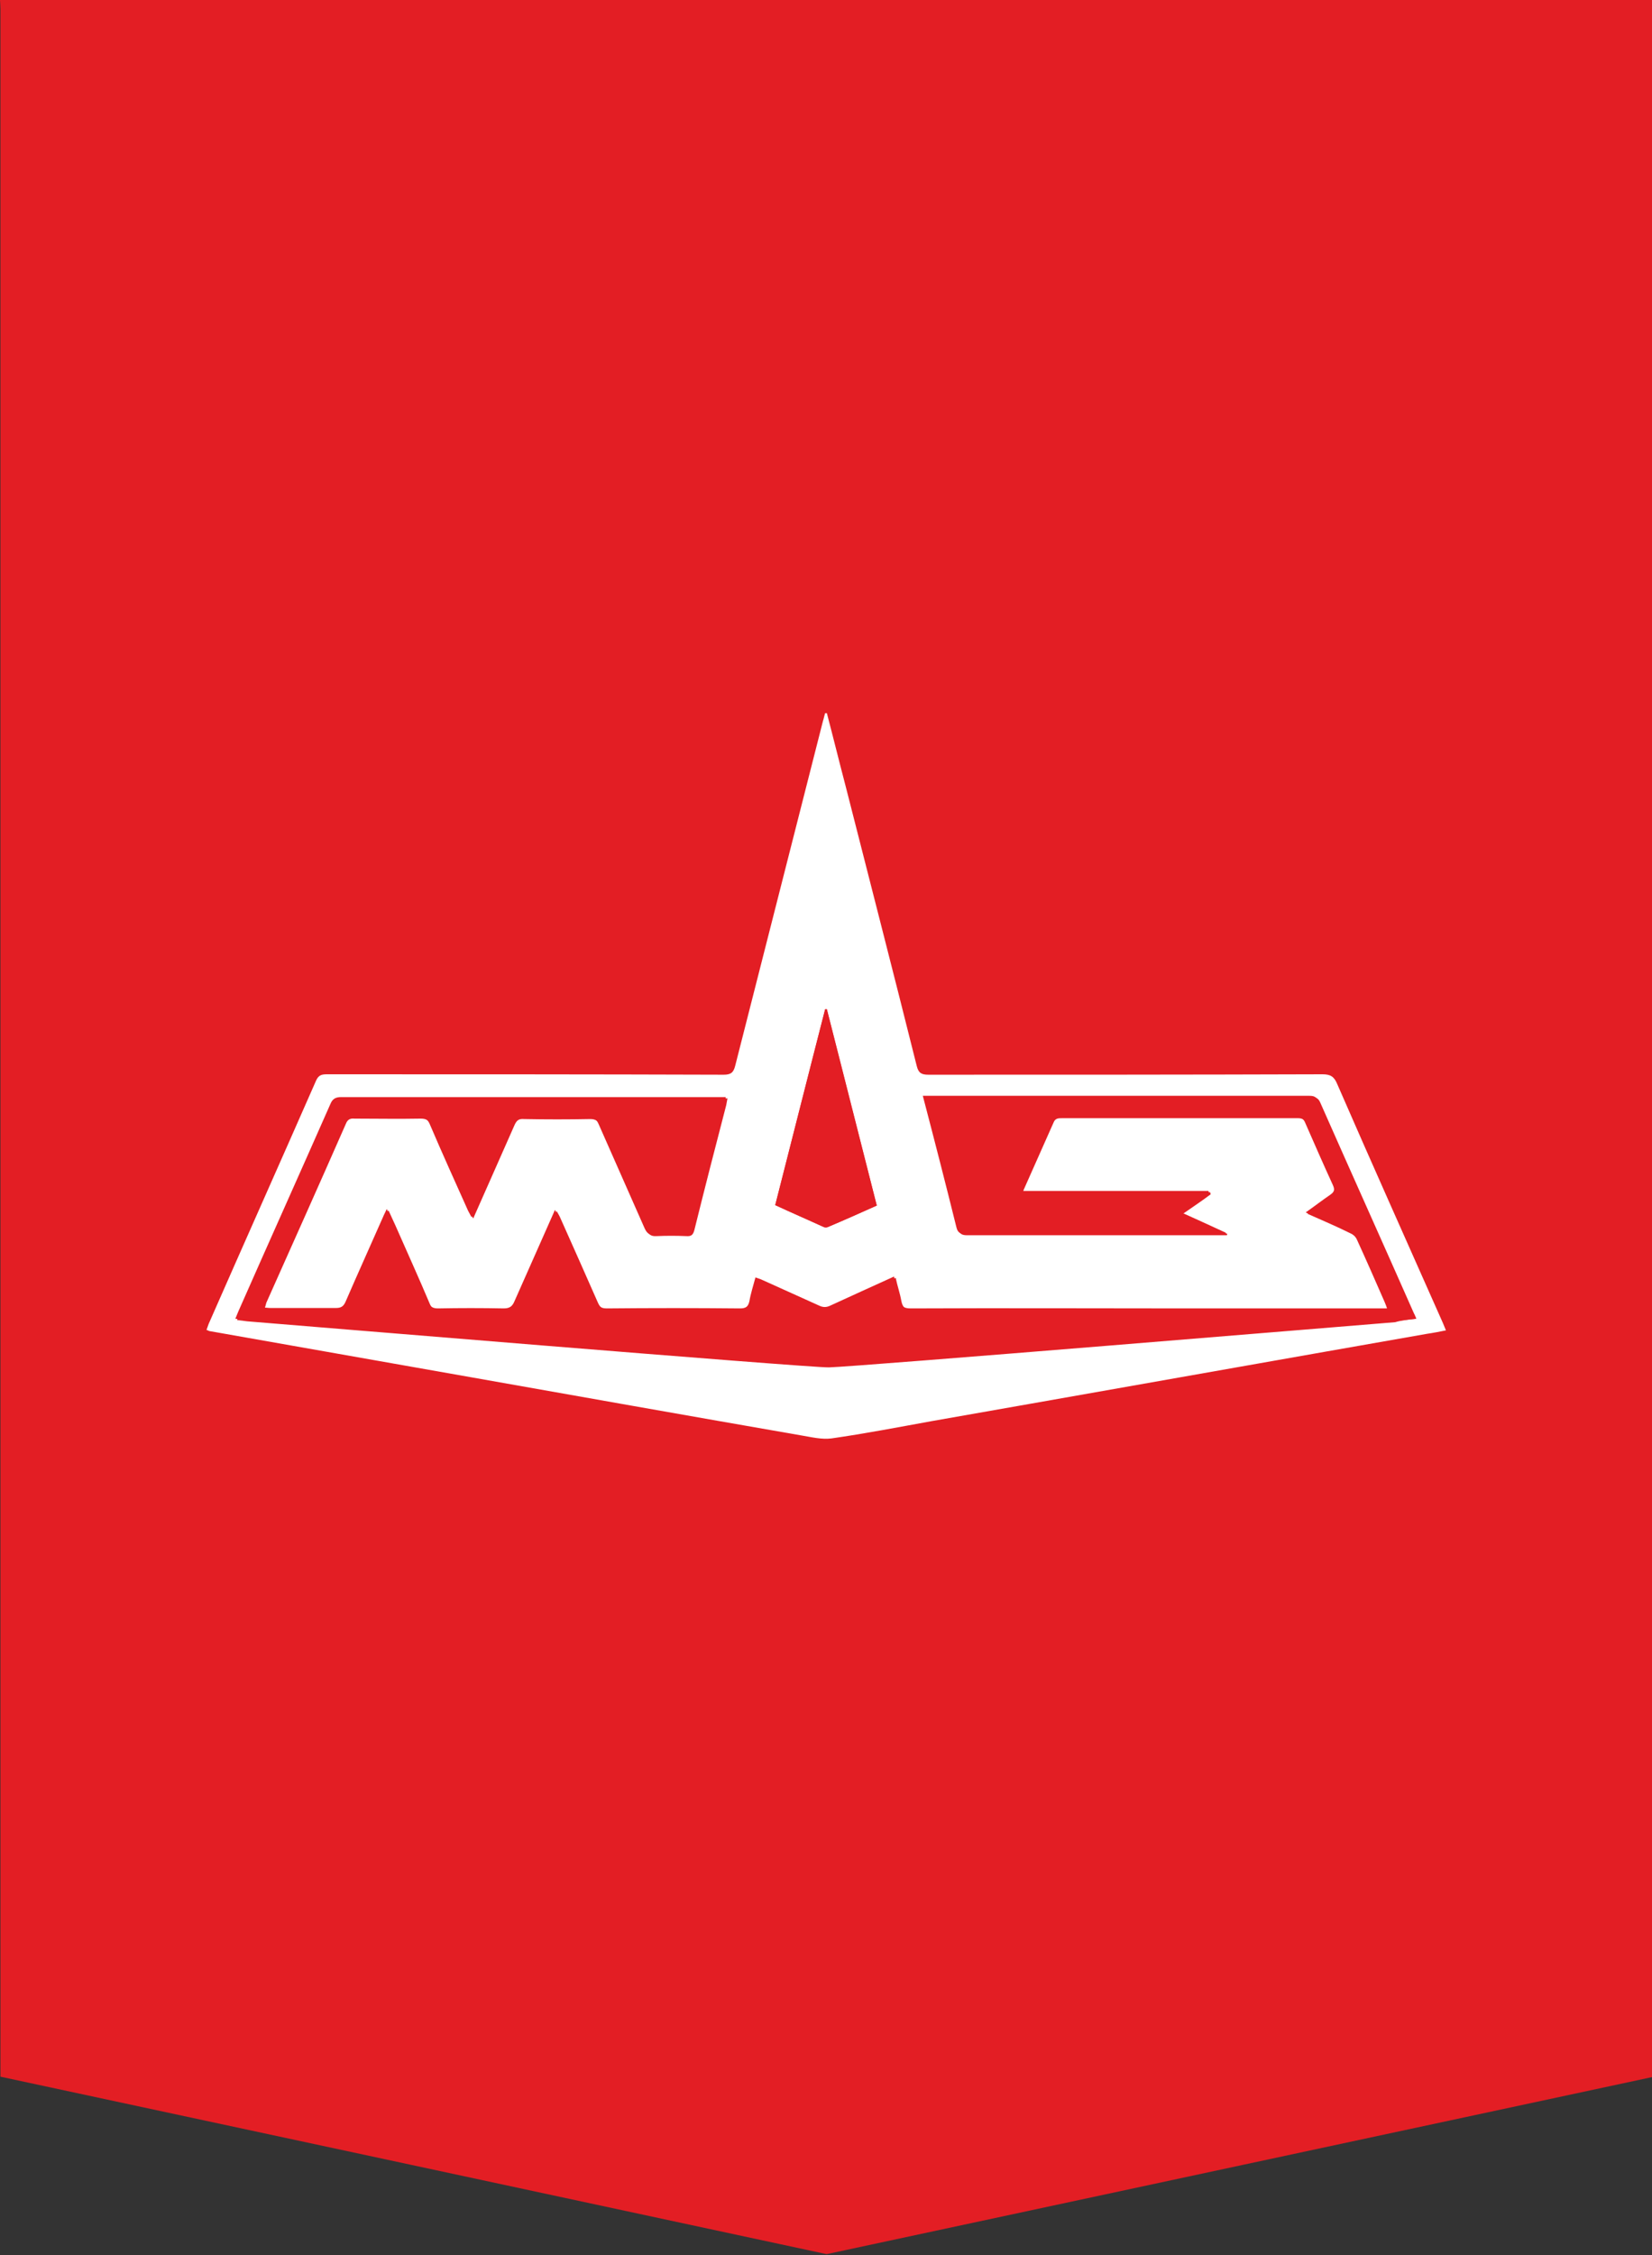
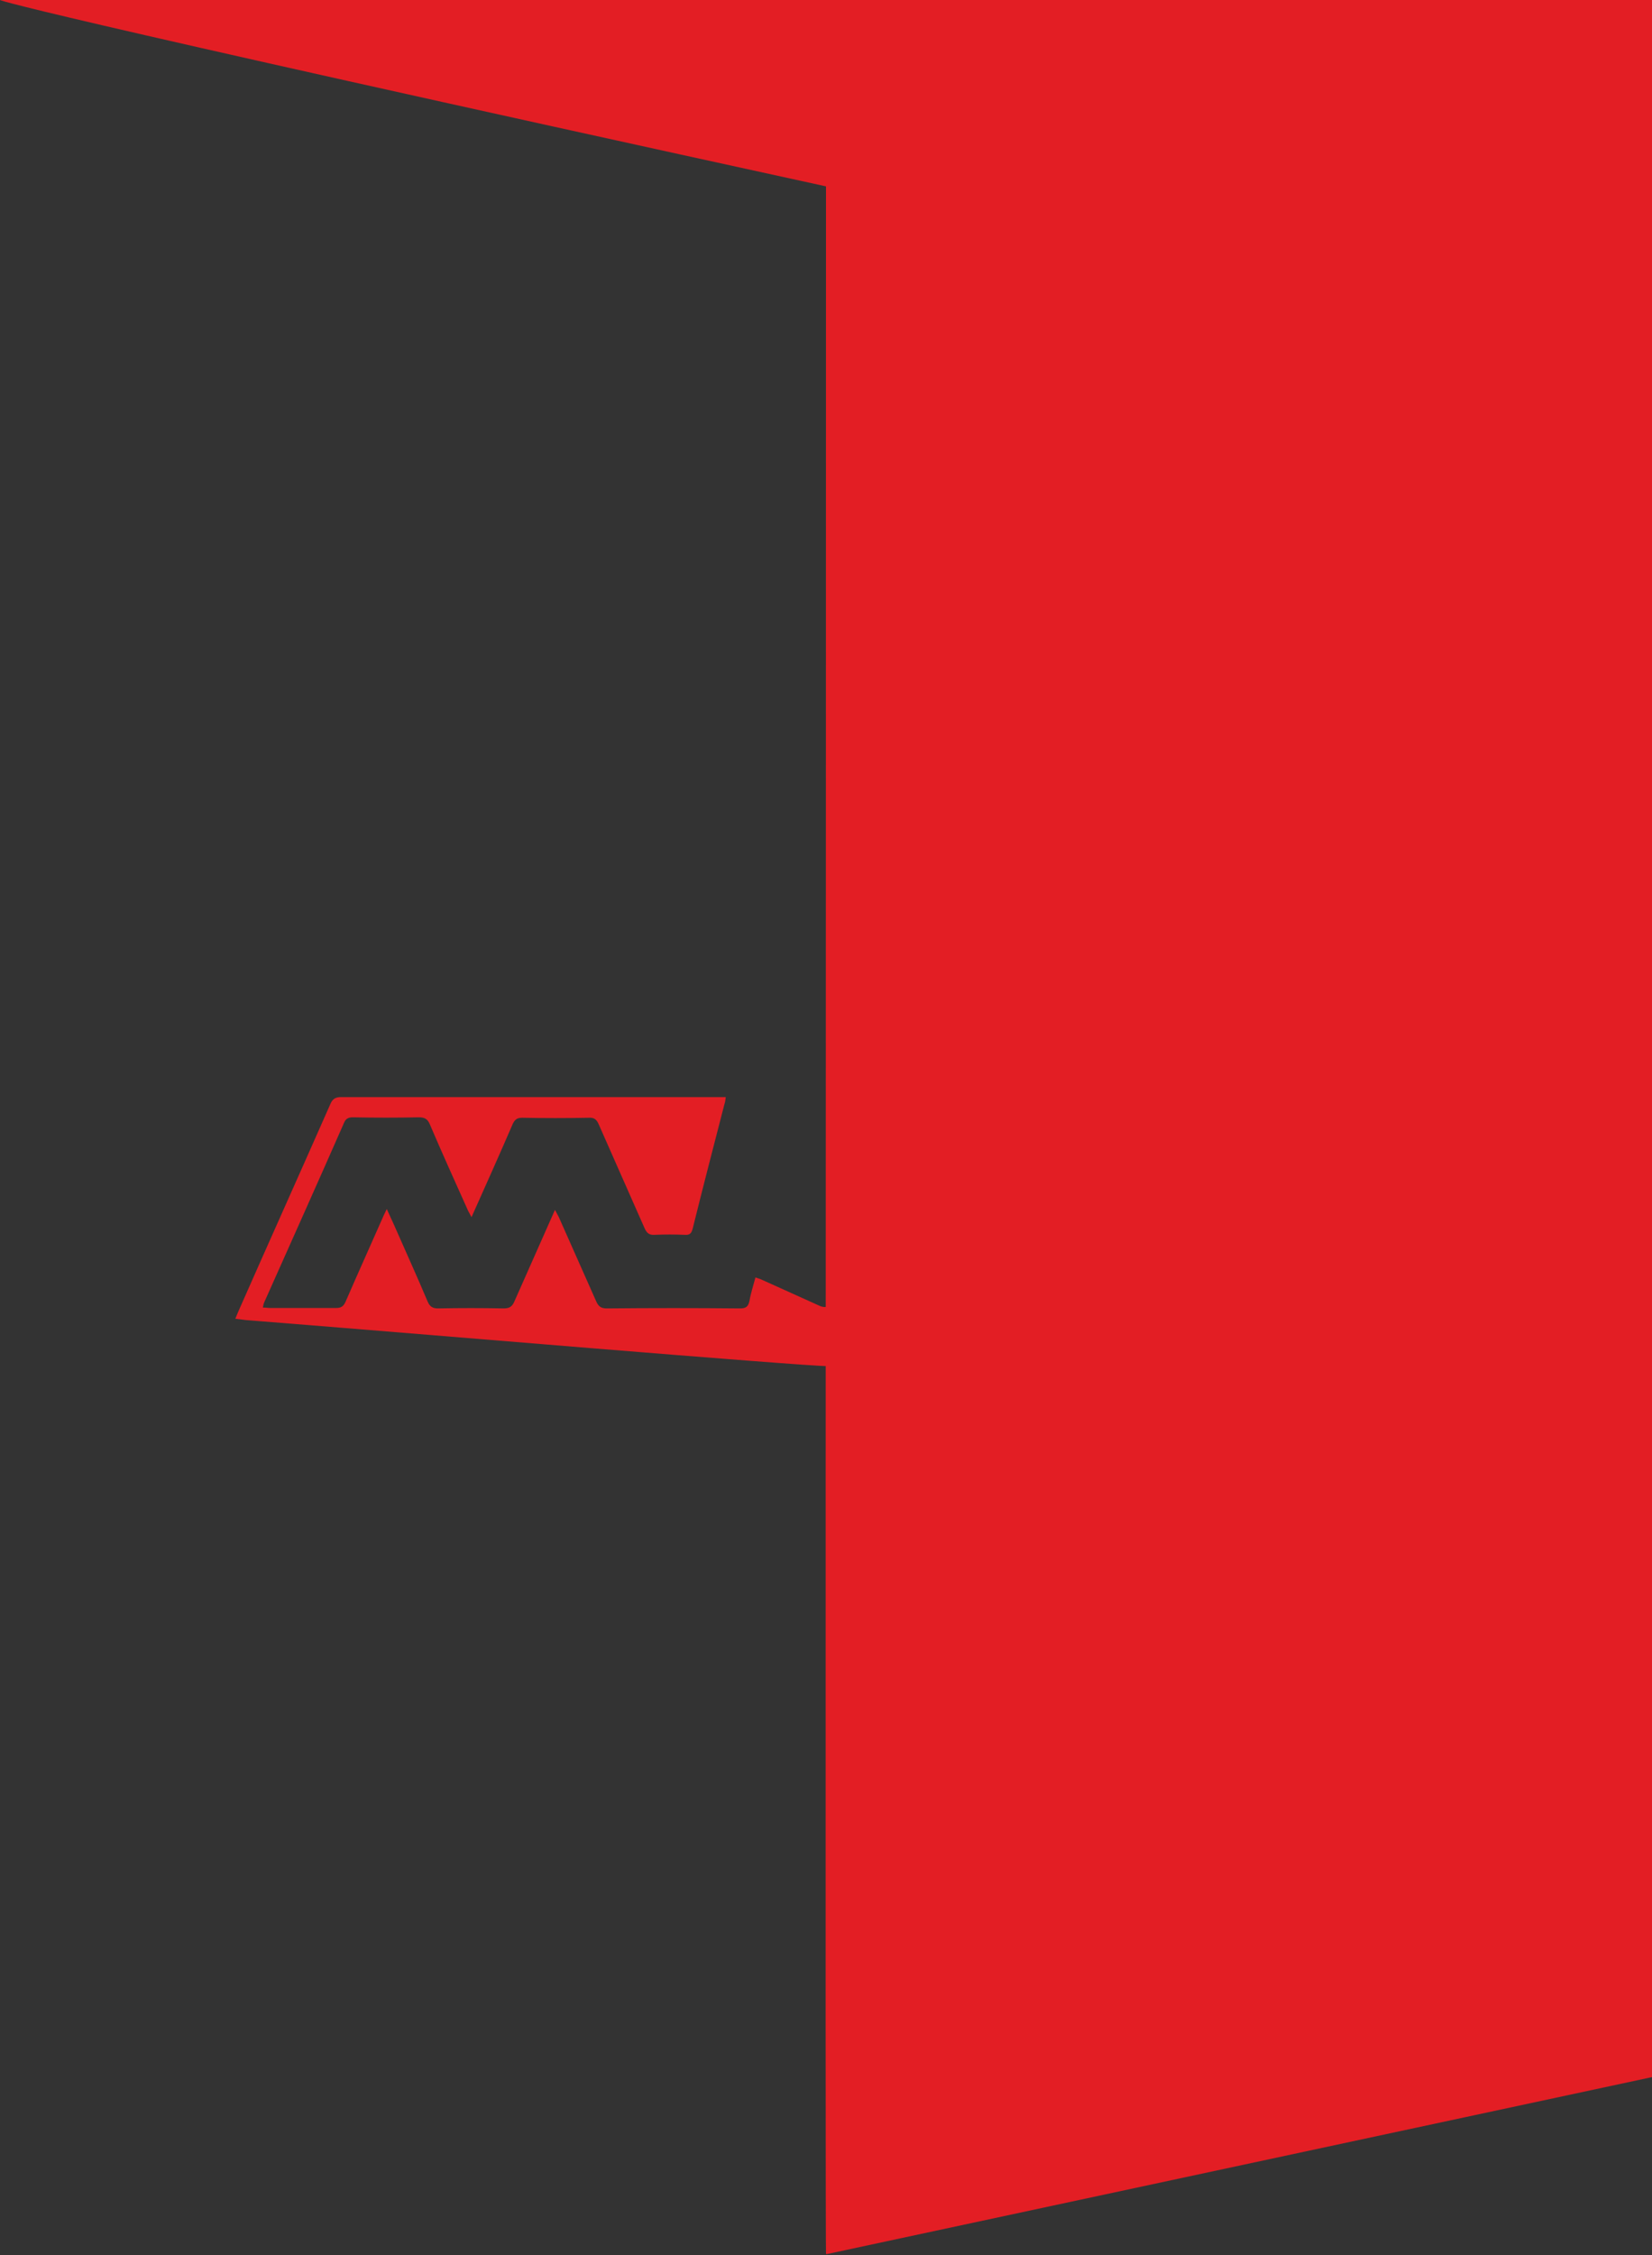
<svg xmlns="http://www.w3.org/2000/svg" version="1.1" id="Слой_1" x="0px" y="0px" viewBox="0 0 384 524" style="enable-background:new 0 0 384 524;" xml:space="preserve">
  <rect x="0" y="0" width="384" height="524" fill="#333333" stroke="none" />
  <style type="text/css">
	.st0{fill:#E31E24;}
	.st1{fill:#FFFFFF;}
</style>
  <g>
-     <path class="st0" d="M192.3,523.7c0,0-0.1,0-0.3,0c-0.8-0.2-191.9-41.2-191.9-41.2s0-326.2,0-480.4C0.1,1.4,0,0,0,0h384v482.6   L192.3,523.7z" />
-     <path class="st1" d="M192.2,165.7c1.5,5.7,2.9,11.4,4.4,17.1c5.5,21.6,11.1,43.3,16.5,64.9c0.4,1.6,1.1,2,2.7,2   c30.5,0,61,0,91.6-0.1c1.8,0,2.7,0.5,3.4,2.2c8.1,18.6,16.4,37.1,24.6,55.6c0.2,0.5,0.4,1,0.7,1.7c-1.5,0.3-3,0.6-4.4,0.8   c-19.5,3.4-96.3,17-115.2,20.3c-7.7,1.4-15.5,2.9-23.2,4c-2.3,0.3-4.7-0.3-7.1-0.7c-25.9-4.5-51.8-9.1-77.8-13.7   c-19.8-3.5-39.7-7-59.5-10.5c-0.3,0-0.5-0.2-0.9-0.3c0.2-0.5,0.3-0.9,0.5-1.4c8.3-18.9,16.7-37.7,25-56.6c0.6-1.3,1.4-1.4,2.6-1.4   c30.7,0,61.4,0,92.1,0.1c1.7,0,2.3-0.5,2.7-2.1c6.8-26.7,13.6-53.4,20.4-80.1c0.2-0.6,0.3-1.2,0.5-1.8   C191.9,165.7,192.1,165.7,192.2,165.7z M329.2,306.4c-0.2-0.6-0.4-1-0.6-1.4c-7.2-16.3-14.5-32.5-21.7-48.8   c-0.5-1.2-1.2-1.3-2.3-1.3c-29.3,0-58.6,0-88,0c-0.5,0-1,0-1.7,0c2.6,10.3,5.3,20.4,7.8,30.5c0.3,1.3,0.9,1.6,2.1,1.6   c19.8,0,39.6,0,59.4,0c0.3,0,0.7,0,1,0c0-0.1,0-0.2,0.1-0.3c-3.3-1.5-6.7-3.1-10.3-4.7c2.3-1.6,4.4-3,6.4-4.5   c0-0.2-0.1-0.3-0.1-0.5c-14.5,0-28.9,0-43.5,0c0.1-0.5,0.2-0.7,0.3-0.9c2.3-5.1,4.5-10.2,6.8-15.3c0.4-1,1.1-1,2-1   c18.3,0,36.5,0,54.8,0c1.1,0,1.6,0.4,2.1,1.4c2.1,4.8,4.2,9.6,6.4,14.4c0.5,1,0.4,1.6-0.6,2.3c-1.9,1.2-3.7,2.6-5.7,4.1   c3.6,1.6,6.9,3,10.1,4.6c0.7,0.3,1.4,1,1.8,1.7c2.2,4.8,4.3,9.6,6.4,14.4c0.2,0.4,0.3,0.9,0.6,1.6c-0.9,0-1.5,0-2.1,0   c-14.8,0-29.5,0-44.3,0c-21.4,0-42.9,0-64.3,0c-1.7,0-2.3-0.5-2.6-2.1c-0.3-1.7-0.9-3.4-1.3-5.3c-5.1,2.3-9.9,4.4-14.7,6.7   c-1,0.5-1.8,0.4-2.8,0c-4.4-2-8.8-4-13.3-6c-0.4-0.2-0.9-0.3-1.4-0.5c-0.5,1.9-1.1,3.7-1.4,5.5c-0.2,1.4-0.8,1.7-2.2,1.7   c-10.3-0.1-20.7-0.1-31,0c-1.3,0-1.9-0.5-2.4-1.6c-2.9-6.6-5.8-13.1-8.7-19.6c-0.2-0.5-0.5-1-0.9-1.7c-3.2,7.3-6.4,14.2-9.4,21.2   c-0.5,1.2-1.1,1.7-2.5,1.7c-5.1-0.1-10.2-0.1-15.3,0c-1.3,0-1.9-0.3-2.4-1.6c-2.4-5.7-5-11.4-7.5-17.1c-0.6-1.4-1.3-2.8-2-4.4   c-0.3,0.7-0.6,1.2-0.8,1.7c-3,6.6-5.9,13.3-8.8,19.9c-0.5,1.1-1.1,1.4-2.2,1.4c-5.1-0.1-10.2,0-15.3,0c-0.5,0-1-0.1-1.7-0.1   c0.2-0.6,0.3-1,0.4-1.4c6.2-13.9,12.4-27.7,18.5-41.6c0.4-1,1-1.3,2-1.2c5.1,0,10.3,0.1,15.4,0c1.3,0,1.9,0.4,2.5,1.6   c2.9,6.7,5.9,13.4,8.9,20.1c0.2,0.4,0.4,0.9,0.8,1.5c3.3-7.4,6.4-14.5,9.6-21.7c0.5-1.1,1-1.5,2.2-1.4c5.1,0.1,10.3,0.1,15.4,0   c1.3,0,1.9,0.5,2.4,1.6c3.5,8,7.1,16,10.6,24c0.5,1.1,1,1.7,2.4,1.6c2.3-0.1,4.6-0.1,6.9,0c1.2,0.1,1.6-0.3,1.9-1.4   c2.4-9.7,4.9-19.4,7.4-29c0.1-0.5,0.2-1,0.3-1.6c-0.7,0-1.2,0-1.8,0c-29.2,0-58.4,0-87.6,0c-1.3,0-2,0.4-2.5,1.6   c-7.1,16.1-14.3,32.1-21.4,48.2c-0.2,0.5-0.4,1-0.7,1.7c0.9,0.1,1.7,0.2,2.4,0.3c7.5,0.6,130.6,10.8,135.2,10.7   c7-0.2,122.8-9.8,131.6-10.5C325.6,306.8,327.4,306.6,329.2,306.4z M192.2,234.5c-0.1,0-0.2,0-0.4,0c-3.9,15.1-7.7,30.2-11.6,45.5   c3.8,1.7,7.6,3.4,11.3,5.1c0.3,0.1,0.7,0.1,0.9,0c3.8-1.6,7.6-3.3,11.4-5C199.9,264.8,196,249.7,192.2,234.5z" />
+     <path class="st0" d="M192.3,523.7c0,0-0.1,0-0.3,0s0-326.2,0-480.4C0.1,1.4,0,0,0,0h384v482.6   L192.3,523.7z" />
    <path class="st0" d="M329.2,306.4c-1.8,0.2-3.6,0.4-5.3,0.5c-8.8,0.7-124.5,10.2-131.6,10.5c-4.6,0.1-103.7-8.2-112.8-8.9   c-7.5-0.6-14.9-1.2-22.4-1.8c-0.7-0.1-1.5-0.2-2.4-0.3c0.3-0.7,0.5-1.2,0.7-1.7c7.1-16.1,14.3-32.1,21.4-48.2   c0.5-1.2,1.2-1.6,2.5-1.6c29.2,0,58.4,0,87.6,0c0.5,0,1.1,0,1.8,0c-0.1,0.6-0.1,1.1-0.3,1.6c-2.5,9.7-5,19.3-7.4,29   c-0.3,1.1-0.7,1.5-1.9,1.4c-2.3-0.1-4.6-0.1-6.9,0c-1.4,0.1-1.9-0.5-2.4-1.6c-3.5-8-7.1-16-10.6-24c-0.5-1.2-1.1-1.7-2.4-1.6   c-5.1,0.1-10.3,0.1-15.4,0c-1.2,0-1.7,0.4-2.2,1.4c-3.1,7.2-6.3,14.3-9.6,21.7c-0.3-0.6-0.6-1.1-0.8-1.5c-3-6.7-6-13.3-8.9-20.1   c-0.5-1.2-1.2-1.6-2.5-1.6c-5.1,0.1-10.3,0.1-15.4,0c-1,0-1.6,0.3-2,1.2c-6.1,13.9-12.3,27.7-18.5,41.6c-0.2,0.4-0.3,0.8-0.4,1.4   c0.7,0,1.2,0.1,1.7,0.1c5.1,0,10.2,0,15.3,0c1.1,0,1.7-0.3,2.2-1.4c2.9-6.7,5.9-13.3,8.8-19.9c0.2-0.5,0.5-1,0.8-1.7   c0.7,1.6,1.4,3,2,4.4c2.5,5.7,5.1,11.4,7.5,17.1c0.5,1.2,1.2,1.6,2.4,1.6c5.1-0.1,10.2-0.1,15.3,0c1.4,0,2-0.5,2.5-1.7   c3.1-7,6.2-14,9.4-21.2c0.4,0.7,0.6,1.2,0.9,1.7c2.9,6.5,5.8,13.1,8.7,19.6c0.5,1.1,1.1,1.6,2.4,1.6c10.3-0.1,20.7-0.1,31,0   c1.4,0,1.9-0.4,2.2-1.7c0.3-1.8,0.9-3.6,1.4-5.5c0.5,0.2,1,0.3,1.4,0.5c4.4,2,8.9,4,13.3,6c1,0.5,1.8,0.5,2.8,0   c4.8-2.2,9.6-4.4,14.7-6.7c0.5,1.8,1,3.5,1.3,5.3c0.3,1.6,0.9,2.1,2.6,2.1c21.4-0.1,42.9,0,64.3,0c14.8,0,29.5,0,44.3,0   c0.6,0,1.3,0,2.1,0c-0.2-0.7-0.4-1.1-0.6-1.6c-2.1-4.8-4.2-9.6-6.4-14.4c-0.3-0.7-1-1.4-1.8-1.7c-3.2-1.6-6.6-3-10.1-4.6   c2-1.4,3.8-2.8,5.7-4.1c1-0.7,1.1-1.2,0.6-2.3c-2.2-4.8-4.3-9.6-6.4-14.4c-0.4-1-1-1.4-2.1-1.4c-18.3,0-36.5,0-54.8,0   c-0.9,0-1.6,0-2,1c-2.2,5.1-4.5,10.2-6.8,15.3c-0.1,0.2-0.1,0.4-0.3,0.9c14.6,0,29.1,0,43.5,0c0,0.2,0.1,0.3,0.1,0.5   c-2.1,1.4-4.1,2.9-6.4,4.5c3.6,1.6,7,3.2,10.3,4.7c0,0.1,0,0.2-0.1,0.3c-0.3,0-0.7,0-1,0c-19.8,0-39.6,0-59.4,0   c-1.2,0-1.8-0.3-2.1-1.6c-2.5-10.1-5.1-20.2-7.8-30.5c0.7,0,1.2,0,1.7,0c29.3,0,58.6,0,88,0c1.1,0,1.7,0.1,2.3,1.3   c7.2,16.3,14.5,32.5,21.7,48.8C328.8,305.4,328.9,305.8,329.2,306.4z" />
-     <path class="st0" d="M192.2,234.5c3.9,15.1,7.7,30.3,11.6,45.6c-3.8,1.7-7.6,3.4-11.4,5c-0.3,0.1-0.6,0.1-0.9,0   c-3.7-1.7-7.5-3.3-11.3-5.1c3.9-15.2,7.7-30.3,11.6-45.5C191.9,234.5,192,234.5,192.2,234.5z" />
  </g>
</svg>